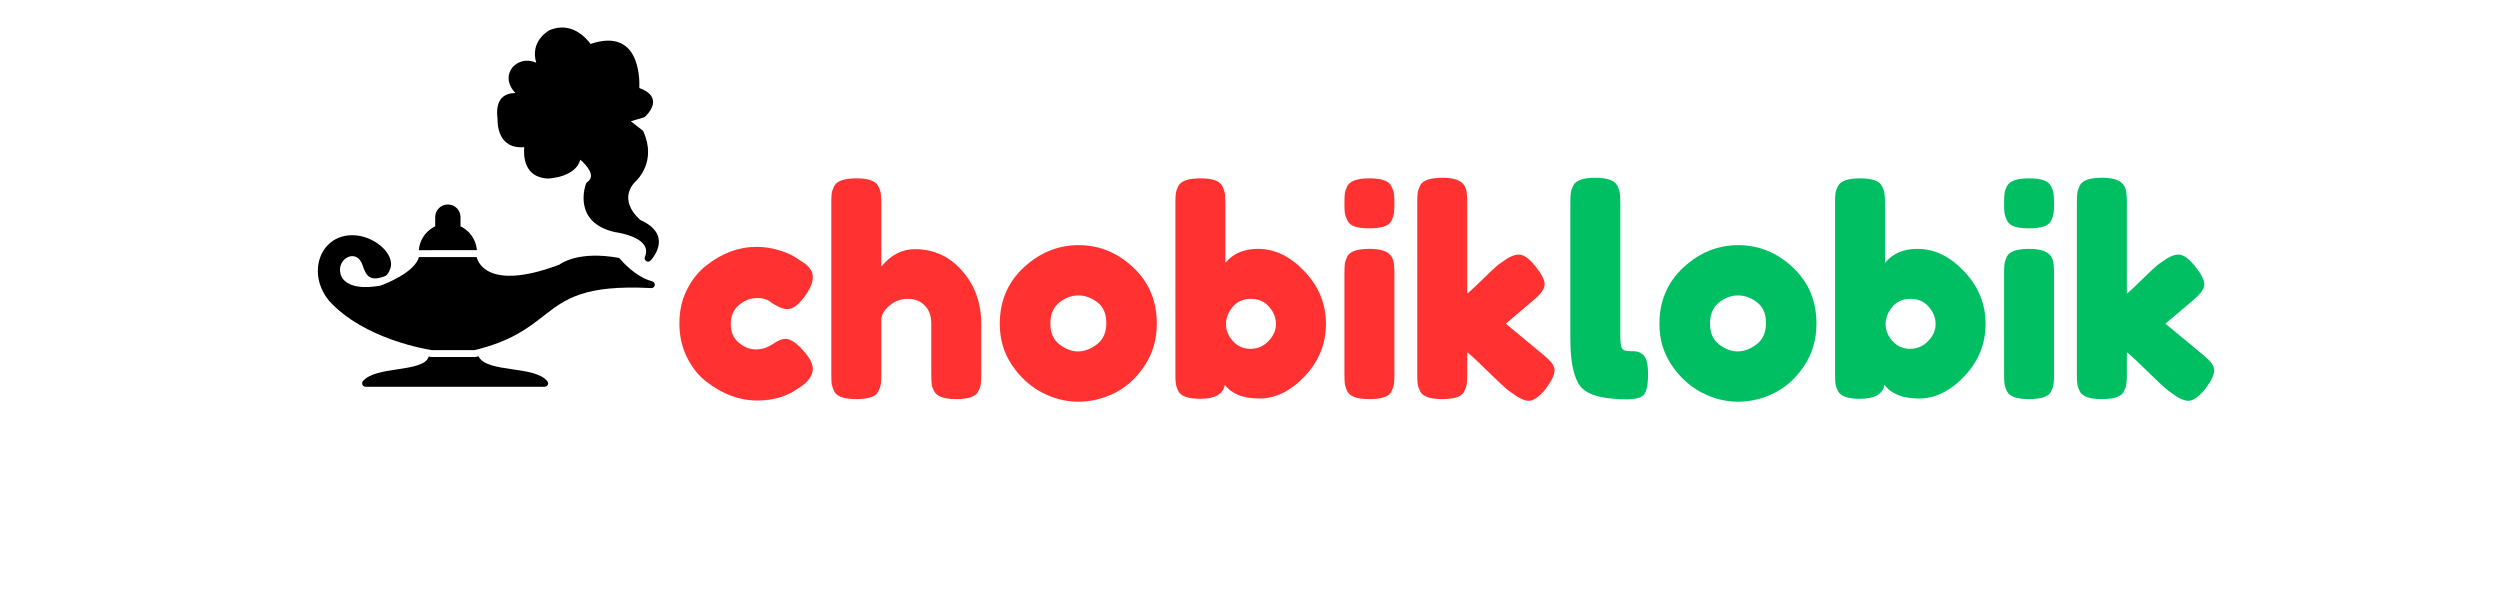
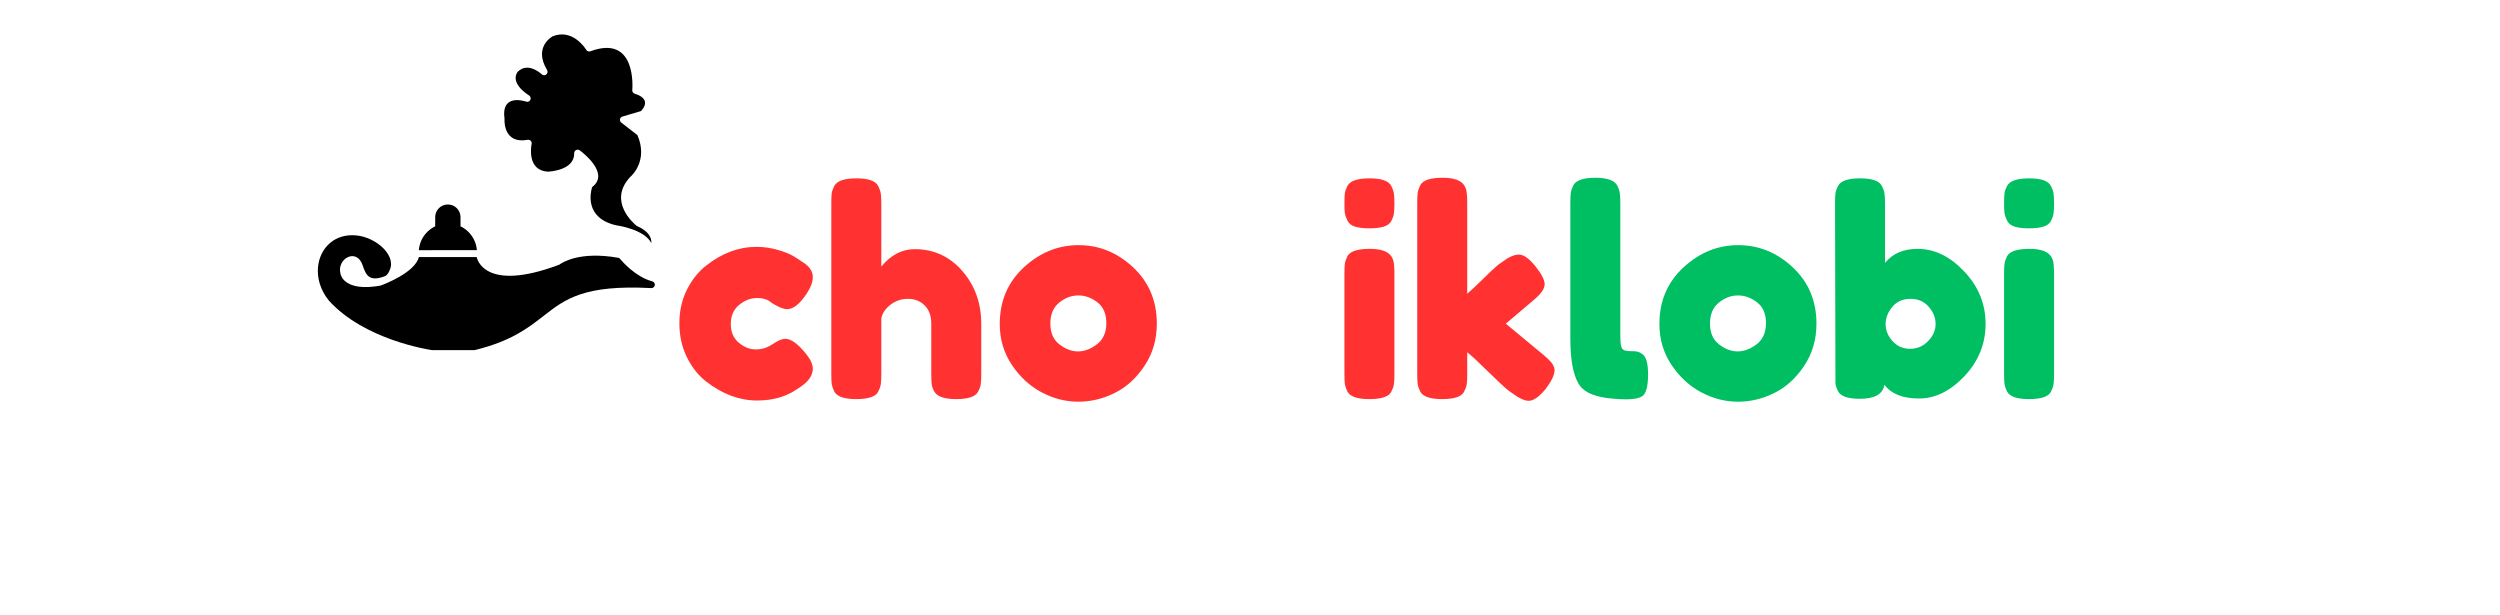
<svg xmlns="http://www.w3.org/2000/svg" width="520" zoomAndPan="magnify" viewBox="0 0 390 96" height="128" preserveAspectRatio="xMidYMid meet" version="1.0">
  <defs>
    <g />
    <clipPath id="78c960ff7d">
-       <path d="M 56 55 L 86 55 L 86 60.328 L 56 60.328 Z M 56 55 " clip-rule="nonzero" />
-     </clipPath>
+       </clipPath>
    <clipPath id="f0de781a56">
      <path d="M 49.449 36 L 103 36 L 103 55 L 49.449 55 Z M 49.449 36 " clip-rule="nonzero" />
    </clipPath>
  </defs>
  <g clip-path="url(#78c960ff7d)">
    <path fill="#000000" d="M 66.879 55.621 C 66.523 56.934 64.23 57.281 61.938 57.625 C 59.781 57.953 57.625 58.277 56.621 59.449 C 56.43 59.676 56.457 60.016 56.684 60.207 C 56.785 60.293 56.91 60.336 57.035 60.336 L 84.965 60.336 C 85.262 60.336 85.504 60.094 85.504 59.797 C 85.504 59.648 85.445 59.516 85.348 59.418 C 84.305 58.238 82.16 57.93 79.977 57.617 C 77.652 57.281 75.277 56.941 74.652 55.578 L 74.352 55.652 C 74.137 55.703 74.18 55.695 73.965 55.695 L 67.457 55.695 C 67.258 55.695 67.297 55.691 67.164 55.672 C 67.07 55.652 66.977 55.637 66.879 55.621 Z M 66.879 55.621 " fill-opacity="1" fill-rule="nonzero" />
  </g>
  <g clip-path="url(#f0de781a56)">
    <path fill="#000000" d="M 74.363 40.098 L 65.344 40.102 C 64.73 42.543 59.875 44.367 59.371 44.551 C 53.875 45.543 53.191 43.051 53.133 42.77 C 53.129 42.742 53.125 42.715 53.117 42.691 C 52.492 40.367 55.629 38.602 56.566 41.367 C 57.035 42.75 57.488 44.082 60.051 43.082 C 60.559 42.906 60.957 41.895 60.996 41.434 C 61.039 40.949 60.93 40.453 60.703 39.977 C 60.488 39.527 60.164 39.094 59.766 38.695 C 58.727 37.664 57.133 36.859 55.531 36.719 C 53.914 36.578 52.574 37.023 51.57 37.836 C 50.996 38.305 50.535 38.887 50.207 39.543 C 49.879 40.199 49.676 40.926 49.605 41.691 C 49.457 43.379 49.973 45.246 51.277 46.852 C 51.289 46.871 51.305 46.891 51.32 46.906 C 56.828 52.988 66.77 54.523 67.352 54.609 C 67.387 54.617 67.422 54.621 67.457 54.621 L 73.965 54.621 C 74.008 54.621 74.051 54.617 74.094 54.605 C 79.742 53.223 82.391 51.16 84.816 49.27 C 88.168 46.66 91.078 44.398 101.547 44.941 C 101.812 44.977 102.066 44.809 102.137 44.547 C 102.215 44.262 102.043 43.965 101.754 43.891 C 99.137 43.195 97.059 40.773 96.785 40.445 C 96.707 40.328 96.582 40.238 96.43 40.211 L 96.426 40.211 C 90.492 39.168 87.758 40.914 87.258 41.285 C 75.324 45.789 74.367 40.117 74.363 40.098 Z M 74.363 40.098 " fill-opacity="1" fill-rule="nonzero" />
  </g>
  <path fill="#000000" d="M 65.34 39.027 C 65.422 37.918 65.91 36.918 66.66 36.176 C 67.48 35.359 68.617 34.852 69.863 34.852 L 69.867 34.852 C 71.113 34.852 72.25 35.359 73.07 36.176 C 73.816 36.918 74.309 37.918 74.391 39.023 Z M 65.34 39.027 " fill-opacity="1" fill-rule="nonzero" />
  <path fill="#000000" d="M 67.891 35.219 C 67.891 35.516 68.133 35.758 68.43 35.758 C 68.656 35.758 68.852 35.617 68.93 35.422 C 69.734 35.238 70.391 35.316 70.797 35.418 C 70.875 35.617 71.07 35.758 71.301 35.758 C 71.598 35.758 71.84 35.516 71.84 35.219 L 71.84 33.863 C 71.84 32.781 70.953 31.898 69.867 31.898 L 69.863 31.898 C 68.777 31.898 67.891 32.781 67.891 33.863 Z M 67.891 35.219 " fill-opacity="1" fill-rule="nonzero" />
-   <path fill="#000000" d="M 91.914 28.848 L 91.609 28.406 C 93.027 27.445 91.527 25.793 90.531 24.914 C 89.789 27.574 85.98 27.828 85.492 27.852 C 85.461 27.855 85.426 27.855 85.391 27.855 L 85.395 27.855 C 81.797 27.625 81.652 24.434 81.777 22.961 C 77.562 23.297 77.605 19.109 77.625 18.598 C 77.16 15.238 78.883 14.527 80.395 14.512 C 78.484 12.445 79.707 10.789 79.977 10.473 C 79.992 10.445 80.016 10.422 80.039 10.398 C 81.285 9.203 82.637 9.355 83.652 9.781 C 82.668 6.449 85.469 4.848 85.73 4.703 C 85.754 4.691 85.777 4.68 85.801 4.668 L 86.004 5.168 L 85.805 4.672 C 89.141 3.332 91.402 5.867 92.129 6.855 C 99.621 4.328 99.805 11.84 99.738 13.727 C 103.688 15.168 101.039 17.82 100.668 18.168 C 100.605 18.238 100.52 18.293 100.422 18.324 L 100.266 17.809 L 100.422 18.32 L 98.406 18.918 L 100.176 20.293 C 100.262 20.348 100.332 20.426 100.375 20.523 L 99.883 20.742 L 100.375 20.527 C 102.473 25.223 99.395 28.094 99.043 28.402 C 96.434 31.277 99.5 33.984 99.914 34.328 C 104.938 36.602 101.93 40.164 101.535 40.598 C 101.391 40.793 101.125 40.871 100.891 40.77 C 100.613 40.656 100.488 40.34 100.602 40.066 L 100.605 40.066 C 101.863 37.109 96.535 36.293 96 36.219 C 95.969 36.215 95.938 36.211 95.906 36.203 C 89.441 34.73 91.215 29.215 91.395 28.703 C 91.426 28.586 91.5 28.48 91.609 28.406 Z M 91.914 28.848 " fill-opacity="1" fill-rule="nonzero" />
  <path fill="#000000" d="M 90.457 23.465 C 90.816 23.73 95.215 27.043 92.371 29.184 C 92.117 30.012 91.16 34.012 96.133 35.152 C 96.543 35.207 100.508 35.801 101.617 37.93 C 101.66 37.066 101.195 36.07 99.402 35.277 C 99.348 35.254 99.297 35.219 99.258 35.18 C 98.855 34.852 94.828 31.41 98.262 27.66 L 98.262 27.656 C 98.285 27.633 98.309 27.609 98.336 27.59 C 98.613 27.348 101.125 25.012 99.441 21.082 L 96.914 19.121 L 96.914 19.125 C 96.68 18.941 96.637 18.602 96.82 18.371 C 96.898 18.27 97.004 18.207 97.117 18.18 L 99.988 17.328 C 100.352 16.961 101.648 15.434 99.016 14.617 L 99.012 14.617 C 98.758 14.539 98.605 14.293 98.637 14.039 C 98.676 13.57 99.258 5.344 92.105 8 C 91.844 8.098 91.555 7.984 91.434 7.742 C 91.219 7.402 89.273 4.465 86.238 5.652 C 85.98 5.793 83.23 7.402 85.344 10.926 L 85.348 10.926 C 85.5 11.18 85.414 11.512 85.156 11.664 C 84.934 11.797 84.648 11.746 84.48 11.562 C 84.234 11.34 82.332 9.688 80.793 11.168 L 80.793 11.172 L 80.781 11.184 C 80.586 11.414 79.523 12.91 82.547 14.902 L 82.246 15.348 L 82.547 14.902 C 82.797 15.066 82.863 15.398 82.699 15.648 C 82.551 15.867 82.262 15.945 82.027 15.84 C 81.594 15.699 78.156 14.707 78.703 18.496 C 78.711 18.543 78.711 18.59 78.703 18.637 C 78.688 19.023 78.641 22.48 82.309 21.812 L 82.406 22.34 L 82.309 21.809 C 82.605 21.758 82.887 21.949 82.941 22.242 C 82.957 22.328 82.949 22.41 82.926 22.488 C 82.844 22.914 82.238 26.566 85.445 26.781 C 85.84 26.766 89.629 26.539 89.578 23.895 L 89.574 23.895 C 89.57 23.598 89.809 23.352 90.105 23.348 C 90.238 23.344 90.363 23.391 90.457 23.465 Z M 90.457 23.465 " fill-opacity="1" fill-rule="nonzero" />
  <g fill="#ff3131" fill-opacity="1">
    <g transform="translate(104.876, 62.26)">
      <g>
        <path d="M 9.125 -11.734 C 9.125 -10.473 9.539 -9.492 10.375 -8.797 C 11.207 -8.098 12.094 -7.75 13.031 -7.75 C 13.969 -7.75 14.844 -8.023 15.656 -8.578 C 16.477 -9.129 17.141 -9.406 17.641 -9.406 C 18.535 -9.406 19.617 -8.613 20.891 -7.031 C 21.578 -6.176 21.922 -5.406 21.922 -4.719 C 21.922 -3.594 21.102 -2.539 19.469 -1.562 C 17.77 -0.375 15.691 0.219 13.234 0.219 C 10.473 0.219 7.812 -0.773 5.25 -2.766 C 4.039 -3.711 3.047 -4.977 2.266 -6.562 C 1.492 -8.156 1.109 -9.91 1.109 -11.828 C 1.109 -13.742 1.492 -15.477 2.266 -17.031 C 3.047 -18.594 4.039 -19.848 5.25 -20.797 C 7.719 -22.766 10.348 -23.75 13.141 -23.75 C 14.266 -23.75 15.363 -23.594 16.438 -23.281 C 17.508 -22.969 18.297 -22.66 18.797 -22.359 L 19.516 -21.922 C 20.047 -21.555 20.461 -21.273 20.766 -21.078 C 21.535 -20.484 21.922 -19.805 21.922 -19.047 C 21.922 -18.285 21.609 -17.43 20.984 -16.484 C 19.91 -14.848 18.883 -14.031 17.906 -14.031 C 17.344 -14.031 16.539 -14.359 15.5 -15.016 C 14.969 -15.516 14.203 -15.766 13.203 -15.766 C 12.211 -15.766 11.285 -15.406 10.422 -14.688 C 9.555 -13.977 9.125 -12.992 9.125 -11.734 Z M 9.125 -11.734 " />
      </g>
    </g>
  </g>
  <g fill="#ff3131" fill-opacity="1">
    <g transform="translate(127.905, 62.26)">
      <g>
        <path d="M 14.797 -23.391 C 17.766 -23.391 20.234 -22.258 22.203 -20 C 24.18 -17.738 25.172 -14.977 25.172 -11.719 L 25.172 -3.875 C 25.172 -3.188 25.145 -2.672 25.094 -2.328 C 25.051 -1.992 24.91 -1.602 24.672 -1.156 C 24.285 -0.383 23.145 0 21.25 0 C 19.438 0 18.305 -0.383 17.859 -1.156 C 17.617 -1.602 17.477 -2.004 17.438 -2.359 C 17.395 -2.711 17.375 -3.25 17.375 -3.969 L 17.375 -11.766 C 17.375 -12.984 17.031 -13.93 16.344 -14.609 C 15.664 -15.297 14.797 -15.641 13.734 -15.641 C 12.68 -15.641 11.754 -15.316 10.953 -14.672 C 10.148 -14.035 9.691 -13.316 9.578 -12.516 L 9.578 -3.875 C 9.578 -3.188 9.551 -2.672 9.5 -2.328 C 9.457 -1.992 9.32 -1.602 9.094 -1.156 C 8.707 -0.383 7.562 0 5.656 0 C 3.781 0 2.641 -0.398 2.234 -1.203 C 2.023 -1.648 1.895 -2.035 1.844 -2.359 C 1.801 -2.68 1.781 -3.203 1.781 -3.922 L 1.781 -30.562 C 1.781 -31.238 1.801 -31.75 1.844 -32.094 C 1.895 -32.438 2.023 -32.816 2.234 -33.234 C 2.641 -34.035 3.797 -34.438 5.703 -34.438 C 7.578 -34.438 8.707 -34.035 9.094 -33.234 C 9.32 -32.785 9.457 -32.391 9.5 -32.047 C 9.551 -31.711 9.578 -31.203 9.578 -30.516 L 9.578 -20.672 C 11.066 -22.484 12.805 -23.391 14.797 -23.391 Z M 14.797 -23.391 " />
      </g>
    </g>
  </g>
  <g fill="#ff3131" fill-opacity="1">
    <g transform="translate(154.854, 62.26)">
      <g>
        <path d="M 1.109 -11.719 C 1.109 -15.281 2.352 -18.219 4.844 -20.531 C 7.344 -22.852 10.195 -24.016 13.406 -24.016 C 16.613 -24.016 19.445 -22.863 21.906 -20.562 C 24.375 -18.258 25.609 -15.328 25.609 -11.766 C 25.609 -9.297 24.969 -7.102 23.688 -5.188 C 22.414 -3.27 20.863 -1.859 19.031 -0.953 C 17.207 -0.047 15.316 0.406 13.359 0.406 C 11.398 0.406 9.5 -0.078 7.656 -1.047 C 5.82 -2.016 4.27 -3.441 3 -5.328 C 1.738 -7.211 1.109 -9.344 1.109 -11.719 Z M 10.422 -8.531 C 11.367 -7.801 12.332 -7.438 13.312 -7.438 C 14.301 -7.438 15.285 -7.805 16.266 -8.547 C 17.242 -9.297 17.734 -10.395 17.734 -11.844 C 17.734 -13.301 17.27 -14.383 16.344 -15.094 C 15.426 -15.812 14.43 -16.172 13.359 -16.172 C 12.297 -16.172 11.301 -15.797 10.375 -15.047 C 9.457 -14.305 9 -13.219 9 -11.781 C 9 -10.344 9.473 -9.258 10.422 -8.531 Z M 10.422 -8.531 " />
      </g>
    </g>
  </g>
  <g fill="#ff3131" fill-opacity="1">
    <g transform="translate(181.581, 62.26)">
      <g>
-         <path d="M 14.656 -23.438 C 17.301 -23.438 19.727 -22.258 21.938 -19.906 C 24.156 -17.562 25.266 -14.836 25.266 -11.734 C 25.266 -8.629 24.164 -5.91 21.969 -3.578 C 19.77 -1.254 17.406 -0.094 14.875 -0.094 C 12.352 -0.094 10.555 -0.805 9.484 -2.234 C 9.242 -0.773 7.969 -0.047 5.656 -0.047 C 3.781 -0.047 2.641 -0.445 2.234 -1.25 C 2.023 -1.695 1.895 -2.086 1.844 -2.422 C 1.801 -2.766 1.781 -3.281 1.781 -3.969 L 1.781 -30.562 C 1.781 -31.238 1.801 -31.75 1.844 -32.094 C 1.895 -32.438 2.023 -32.816 2.234 -33.234 C 2.641 -34.035 3.797 -34.438 5.703 -34.438 C 7.578 -34.438 8.707 -34.035 9.094 -33.234 C 9.32 -32.785 9.457 -32.391 9.5 -32.047 C 9.551 -31.711 9.578 -31.203 9.578 -30.516 L 9.578 -21.25 C 10.766 -22.707 12.457 -23.438 14.656 -23.438 Z M 10.75 -9.047 C 11.477 -8.242 12.391 -7.844 13.484 -7.844 C 14.586 -7.844 15.523 -8.242 16.297 -9.047 C 17.078 -9.848 17.469 -10.738 17.469 -11.719 C 17.469 -12.695 17.109 -13.594 16.391 -14.406 C 15.68 -15.227 14.734 -15.641 13.547 -15.641 C 12.359 -15.641 11.414 -15.223 10.719 -14.391 C 10.02 -13.555 9.672 -12.656 9.672 -11.688 C 9.672 -10.727 10.031 -9.848 10.75 -9.047 Z M 10.75 -9.047 " />
-       </g>
+         </g>
    </g>
  </g>
  <g fill="#ff3131" fill-opacity="1">
    <g transform="translate(207.95, 62.26)">
      <g>
        <path d="M 1.781 -19.562 C 1.781 -20.238 1.801 -20.75 1.844 -21.094 C 1.895 -21.438 2.023 -21.828 2.234 -22.266 C 2.641 -23.047 3.797 -23.438 5.703 -23.438 C 7.129 -23.438 8.141 -23.18 8.734 -22.672 C 9.234 -22.254 9.5 -21.617 9.531 -20.766 C 9.562 -20.461 9.578 -20.031 9.578 -19.469 L 9.578 -3.875 C 9.578 -3.188 9.551 -2.672 9.5 -2.328 C 9.457 -1.992 9.32 -1.602 9.094 -1.156 C 8.707 -0.383 7.562 0 5.656 0 C 3.781 0 2.641 -0.398 2.234 -1.203 C 2.023 -1.648 1.895 -2.035 1.844 -2.359 C 1.801 -2.68 1.781 -3.203 1.781 -3.922 Z M 9.109 -27.812 C 8.891 -27.383 8.492 -27.082 7.922 -26.906 C 7.359 -26.727 6.609 -26.641 5.672 -26.641 C 4.742 -26.641 3.992 -26.727 3.422 -26.906 C 2.859 -27.082 2.469 -27.395 2.25 -27.844 C 2.031 -28.289 1.895 -28.68 1.844 -29.016 C 1.801 -29.359 1.781 -29.867 1.781 -30.547 C 1.781 -31.234 1.801 -31.75 1.844 -32.094 C 1.895 -32.438 2.023 -32.816 2.234 -33.234 C 2.641 -34.035 3.797 -34.438 5.703 -34.438 C 7.578 -34.438 8.707 -34.035 9.094 -33.234 C 9.32 -32.785 9.457 -32.391 9.5 -32.047 C 9.551 -31.711 9.578 -31.203 9.578 -30.516 C 9.578 -29.828 9.551 -29.312 9.5 -28.969 C 9.457 -28.633 9.328 -28.25 9.109 -27.812 Z M 9.109 -27.812 " />
      </g>
    </g>
  </g>
  <g fill="#ff3131" fill-opacity="1">
    <g transform="translate(219.309, 62.26)">
      <g>
        <path d="M 15.594 -11.766 L 21.516 -6.859 C 22.254 -6.234 22.719 -5.754 22.906 -5.422 C 23.102 -5.098 23.203 -4.789 23.203 -4.5 C 23.203 -3.789 22.742 -2.828 21.828 -1.609 C 20.816 -0.359 19.926 0.266 19.156 0.266 C 18.5 0.266 17.594 -0.164 16.438 -1.031 L 16 -1.344 C 15.312 -1.906 14.254 -2.891 12.828 -4.297 C 11.398 -5.711 10.316 -6.719 9.578 -7.312 L 9.578 -3.875 C 9.578 -3.188 9.551 -2.672 9.5 -2.328 C 9.457 -1.992 9.32 -1.602 9.094 -1.156 C 8.707 -0.383 7.562 0 5.656 0 C 3.781 0 2.641 -0.398 2.234 -1.203 C 2.023 -1.648 1.895 -2.039 1.844 -2.375 C 1.801 -2.719 1.781 -3.234 1.781 -3.922 L 1.781 -30.609 C 1.781 -31.285 1.801 -31.797 1.844 -32.141 C 1.895 -32.484 2.023 -32.879 2.234 -33.328 C 2.641 -34.129 3.797 -34.531 5.703 -34.531 C 7.129 -34.531 8.141 -34.273 8.734 -33.766 C 9.234 -33.348 9.5 -32.695 9.531 -31.812 C 9.562 -31.539 9.578 -31.125 9.578 -30.562 L 9.578 -16.438 C 10.109 -16.883 10.914 -17.641 12 -18.703 C 13.082 -19.773 13.895 -20.535 14.438 -20.984 L 14.969 -21.344 C 16.008 -22.145 16.898 -22.547 17.641 -22.547 C 18.379 -22.547 19.234 -21.941 20.203 -20.734 C 21.172 -19.535 21.656 -18.594 21.656 -17.906 C 21.656 -17.227 21.102 -16.426 20 -15.5 Z M 15.594 -11.766 " />
      </g>
    </g>
  </g>
  <g fill="#00bf63" fill-opacity="1">
    <g transform="translate(243.193, 62.26)">
      <g>
        <path d="M 1.781 -30.609 C 1.781 -31.285 1.801 -31.797 1.844 -32.141 C 1.895 -32.484 2.023 -32.879 2.234 -33.328 C 2.641 -34.129 3.797 -34.531 5.703 -34.531 C 7.516 -34.531 8.645 -34.129 9.094 -33.328 C 9.32 -32.879 9.457 -32.473 9.5 -32.109 C 9.551 -31.754 9.578 -31.238 9.578 -30.562 L 9.578 -9.938 C 9.578 -8.863 9.664 -8.188 9.844 -7.906 C 10.02 -7.625 10.41 -7.484 11.016 -7.484 C 11.629 -7.484 12.039 -7.457 12.25 -7.406 C 12.457 -7.363 12.707 -7.238 13 -7.031 C 13.602 -6.645 13.906 -5.594 13.906 -3.875 C 13.906 -2 13.602 -0.859 13 -0.453 C 12.227 0.086 10.391 0.18 7.484 -0.172 C 5.191 -0.473 3.707 -1.234 3.031 -2.453 C 2.195 -3.91 1.781 -6.227 1.781 -9.406 Z M 1.781 -30.609 " />
      </g>
    </g>
  </g>
  <g fill="#00bf63" fill-opacity="1">
    <g transform="translate(257.759, 62.26)">
      <g>
        <path d="M 1.109 -11.719 C 1.109 -15.281 2.352 -18.219 4.844 -20.531 C 7.344 -22.852 10.195 -24.016 13.406 -24.016 C 16.613 -24.016 19.445 -22.863 21.906 -20.562 C 24.375 -18.258 25.609 -15.328 25.609 -11.766 C 25.609 -9.297 24.969 -7.102 23.688 -5.188 C 22.414 -3.27 20.863 -1.859 19.031 -0.953 C 17.207 -0.047 15.316 0.406 13.359 0.406 C 11.398 0.406 9.5 -0.078 7.656 -1.047 C 5.82 -2.016 4.27 -3.441 3 -5.328 C 1.738 -7.211 1.109 -9.344 1.109 -11.719 Z M 10.422 -8.531 C 11.367 -7.801 12.332 -7.438 13.312 -7.438 C 14.301 -7.438 15.285 -7.805 16.266 -8.547 C 17.242 -9.297 17.734 -10.395 17.734 -11.844 C 17.734 -13.301 17.27 -14.383 16.344 -15.094 C 15.426 -15.812 14.43 -16.172 13.359 -16.172 C 12.297 -16.172 11.301 -15.797 10.375 -15.047 C 9.457 -14.305 9 -13.219 9 -11.781 C 9 -10.344 9.473 -9.258 10.422 -8.531 Z M 10.422 -8.531 " />
      </g>
    </g>
  </g>
  <g fill="#00bf63" fill-opacity="1">
    <g transform="translate(284.485, 62.26)">
      <g>
-         <path d="M 14.656 -23.438 C 17.301 -23.438 19.727 -22.258 21.938 -19.906 C 24.156 -17.562 25.266 -14.836 25.266 -11.734 C 25.266 -8.629 24.164 -5.91 21.969 -3.578 C 19.77 -1.254 17.406 -0.094 14.875 -0.094 C 12.352 -0.094 10.555 -0.805 9.484 -2.234 C 9.242 -0.773 7.969 -0.047 5.656 -0.047 C 3.781 -0.047 2.641 -0.445 2.234 -1.25 C 2.023 -1.695 1.895 -2.086 1.844 -2.422 C 1.801 -2.766 1.781 -3.281 1.781 -3.969 L 1.781 -30.562 C 1.781 -31.238 1.801 -31.75 1.844 -32.094 C 1.895 -32.438 2.023 -32.816 2.234 -33.234 C 2.641 -34.035 3.797 -34.438 5.703 -34.438 C 7.578 -34.438 8.707 -34.035 9.094 -33.234 C 9.32 -32.785 9.457 -32.391 9.5 -32.047 C 9.551 -31.711 9.578 -31.203 9.578 -30.516 L 9.578 -21.25 C 10.766 -22.707 12.457 -23.438 14.656 -23.438 Z M 10.75 -9.047 C 11.477 -8.242 12.391 -7.844 13.484 -7.844 C 14.586 -7.844 15.523 -8.242 16.297 -9.047 C 17.078 -9.848 17.469 -10.738 17.469 -11.719 C 17.469 -12.695 17.109 -13.594 16.391 -14.406 C 15.68 -15.227 14.734 -15.641 13.547 -15.641 C 12.359 -15.641 11.414 -15.223 10.719 -14.391 C 10.02 -13.555 9.672 -12.656 9.672 -11.688 C 9.672 -10.727 10.031 -9.848 10.75 -9.047 Z M 10.75 -9.047 " />
+         <path d="M 14.656 -23.438 C 17.301 -23.438 19.727 -22.258 21.938 -19.906 C 24.156 -17.562 25.266 -14.836 25.266 -11.734 C 25.266 -8.629 24.164 -5.91 21.969 -3.578 C 19.77 -1.254 17.406 -0.094 14.875 -0.094 C 12.352 -0.094 10.555 -0.805 9.484 -2.234 C 9.242 -0.773 7.969 -0.047 5.656 -0.047 C 3.781 -0.047 2.641 -0.445 2.234 -1.25 C 2.023 -1.695 1.895 -2.086 1.844 -2.422 L 1.781 -30.562 C 1.781 -31.238 1.801 -31.75 1.844 -32.094 C 1.895 -32.438 2.023 -32.816 2.234 -33.234 C 2.641 -34.035 3.797 -34.438 5.703 -34.438 C 7.578 -34.438 8.707 -34.035 9.094 -33.234 C 9.32 -32.785 9.457 -32.391 9.5 -32.047 C 9.551 -31.711 9.578 -31.203 9.578 -30.516 L 9.578 -21.25 C 10.766 -22.707 12.457 -23.438 14.656 -23.438 Z M 10.75 -9.047 C 11.477 -8.242 12.391 -7.844 13.484 -7.844 C 14.586 -7.844 15.523 -8.242 16.297 -9.047 C 17.078 -9.848 17.469 -10.738 17.469 -11.719 C 17.469 -12.695 17.109 -13.594 16.391 -14.406 C 15.68 -15.227 14.734 -15.641 13.547 -15.641 C 12.359 -15.641 11.414 -15.223 10.719 -14.391 C 10.02 -13.555 9.672 -12.656 9.672 -11.688 C 9.672 -10.727 10.031 -9.848 10.75 -9.047 Z M 10.75 -9.047 " />
      </g>
    </g>
  </g>
  <g fill="#00bf63" fill-opacity="1">
    <g transform="translate(310.855, 62.26)">
      <g>
        <path d="M 1.781 -19.562 C 1.781 -20.238 1.801 -20.75 1.844 -21.094 C 1.895 -21.438 2.023 -21.828 2.234 -22.266 C 2.641 -23.047 3.797 -23.438 5.703 -23.438 C 7.129 -23.438 8.141 -23.18 8.734 -22.672 C 9.234 -22.254 9.5 -21.617 9.531 -20.766 C 9.562 -20.461 9.578 -20.031 9.578 -19.469 L 9.578 -3.875 C 9.578 -3.188 9.551 -2.672 9.5 -2.328 C 9.457 -1.992 9.32 -1.602 9.094 -1.156 C 8.707 -0.383 7.562 0 5.656 0 C 3.781 0 2.641 -0.398 2.234 -1.203 C 2.023 -1.648 1.895 -2.035 1.844 -2.359 C 1.801 -2.68 1.781 -3.203 1.781 -3.922 Z M 9.109 -27.812 C 8.891 -27.383 8.492 -27.082 7.922 -26.906 C 7.359 -26.727 6.609 -26.641 5.672 -26.641 C 4.742 -26.641 3.992 -26.727 3.422 -26.906 C 2.859 -27.082 2.469 -27.395 2.25 -27.844 C 2.031 -28.289 1.895 -28.68 1.844 -29.016 C 1.801 -29.359 1.781 -29.867 1.781 -30.547 C 1.781 -31.234 1.801 -31.75 1.844 -32.094 C 1.895 -32.438 2.023 -32.816 2.234 -33.234 C 2.641 -34.035 3.797 -34.438 5.703 -34.438 C 7.578 -34.438 8.707 -34.035 9.094 -33.234 C 9.32 -32.785 9.457 -32.391 9.5 -32.047 C 9.551 -31.711 9.578 -31.203 9.578 -30.516 C 9.578 -29.828 9.551 -29.312 9.5 -28.969 C 9.457 -28.633 9.328 -28.25 9.109 -27.812 Z M 9.109 -27.812 " />
      </g>
    </g>
  </g>
  <g fill="#00bf63" fill-opacity="1">
    <g transform="translate(322.213, 62.26)">
      <g>
-         <path d="M 15.594 -11.766 L 21.516 -6.859 C 22.254 -6.234 22.719 -5.754 22.906 -5.422 C 23.102 -5.098 23.203 -4.789 23.203 -4.5 C 23.203 -3.789 22.742 -2.828 21.828 -1.609 C 20.816 -0.359 19.926 0.266 19.156 0.266 C 18.5 0.266 17.594 -0.164 16.438 -1.031 L 16 -1.344 C 15.312 -1.906 14.254 -2.891 12.828 -4.297 C 11.398 -5.711 10.316 -6.719 9.578 -7.312 L 9.578 -3.875 C 9.578 -3.188 9.551 -2.672 9.5 -2.328 C 9.457 -1.992 9.32 -1.602 9.094 -1.156 C 8.707 -0.383 7.562 0 5.656 0 C 3.781 0 2.641 -0.398 2.234 -1.203 C 2.023 -1.648 1.895 -2.039 1.844 -2.375 C 1.801 -2.719 1.781 -3.234 1.781 -3.922 L 1.781 -30.609 C 1.781 -31.285 1.801 -31.797 1.844 -32.141 C 1.895 -32.484 2.023 -32.879 2.234 -33.328 C 2.641 -34.129 3.797 -34.531 5.703 -34.531 C 7.129 -34.531 8.141 -34.273 8.734 -33.766 C 9.234 -33.348 9.5 -32.695 9.531 -31.812 C 9.562 -31.539 9.578 -31.125 9.578 -30.562 L 9.578 -16.438 C 10.109 -16.883 10.914 -17.641 12 -18.703 C 13.082 -19.773 13.895 -20.535 14.438 -20.984 L 14.969 -21.344 C 16.008 -22.145 16.898 -22.547 17.641 -22.547 C 18.379 -22.547 19.234 -21.941 20.203 -20.734 C 21.172 -19.535 21.656 -18.594 21.656 -17.906 C 21.656 -17.227 21.102 -16.426 20 -15.5 Z M 15.594 -11.766 " />
-       </g>
+         </g>
    </g>
  </g>
</svg>